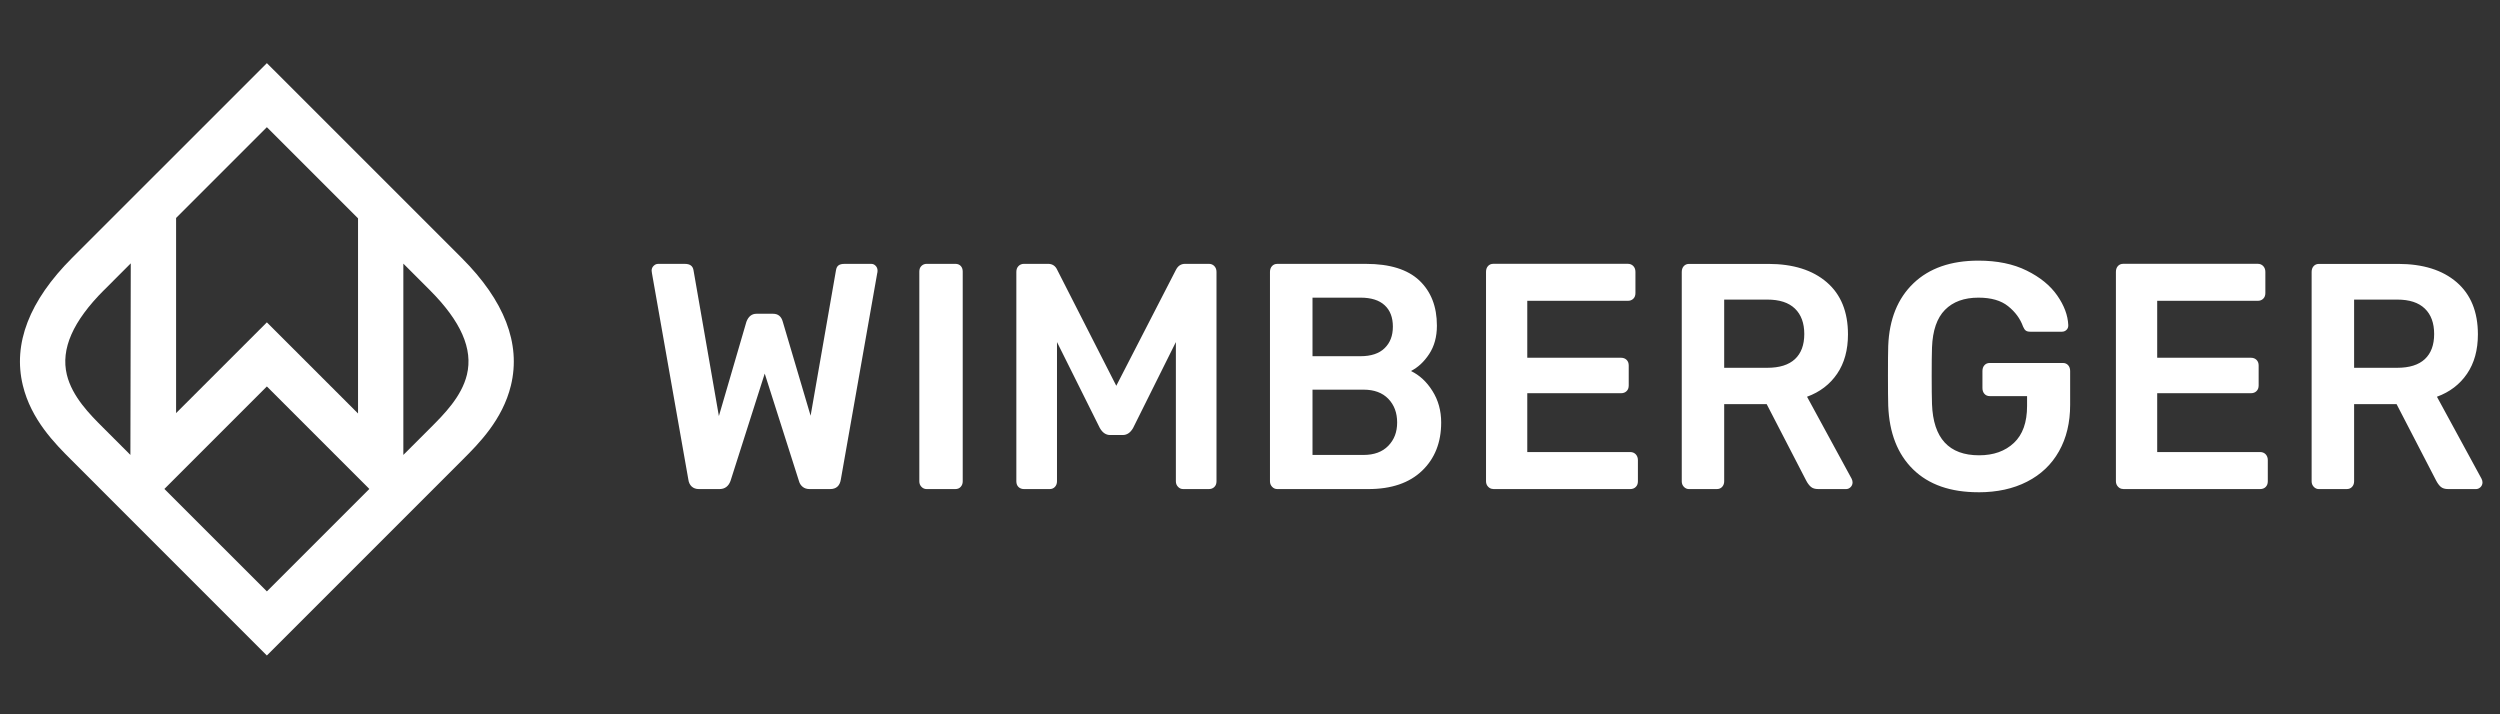
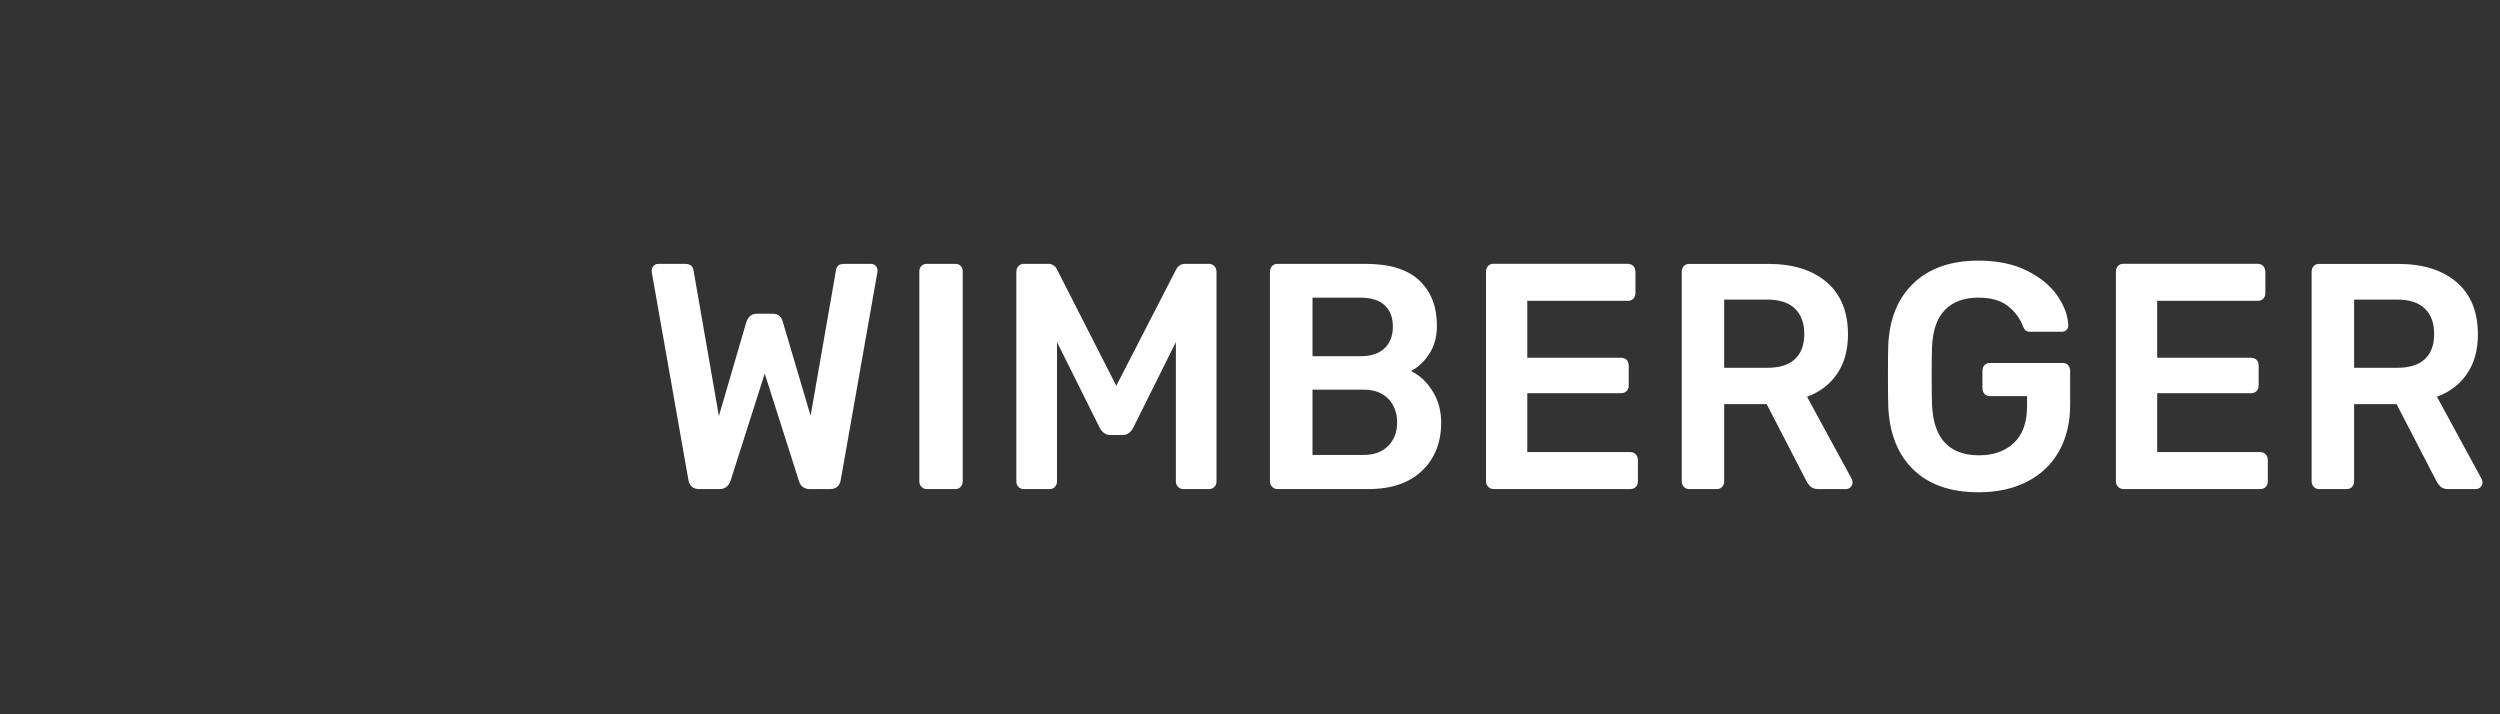
<svg xmlns="http://www.w3.org/2000/svg" id="Ebene_1" version="1.1" viewBox="0 0 942.3 269.3">
  <rect x="0" y="0" width="942.3" height="269.3" fill="#333333" stroke="none" />
  <defs>
    <style>
      .st0 {
        fill: #fff;
      }
    </style>
  </defs>
  <path class="st0" d="M263.47,184.34h7.71c1.99,0,3.39-1.01,4.15-3.03l12.91-40.5,12.9,40.5c.24.89.69,1.61,1.39,2.18.68.57,1.57.85,2.65.85h7.72c2.3,0,3.65-1.21,4.03-3.63l13.71-77.73c.08-.24.12-.56.12-.97,0-.72-.24-1.33-.7-1.81-.46-.49-1-.74-1.61-.74h-10.13c-1.01,0-1.76.18-2.26.55-.5.35-.83.99-.97,1.88l-9.56,54.81-10.48-35.41c-.54-2.02-1.77-3.03-3.69-3.03h-6.22c-1.77,0-3.05,1.01-3.81,3.03l-10.37,35.53-9.56-54.93c-.24-1.61-1.31-2.43-3.23-2.43h-10.14c-.62,0-1.17.25-1.67.74-.5.49-.75,1.09-.75,1.81l.12.97,13.71,77.73c.14,1.13.58,2.02,1.26,2.66.7.64,1.61.97,2.77.97M349.28,184.34h10.82c.84,0,1.52-.29,2.02-.85.5-.56.75-1.25.75-2.06v-79.06c0-.89-.25-1.6-.75-2.13-.5-.52-1.18-.79-2.02-.79h-10.82c-.77,0-1.43.26-1.97.79-.54.52-.8,1.23-.8,2.13v79.06c0,.81.26,1.5.8,2.06.54.57,1.19.85,1.97.85M385.96,184.34h9.68c.84,0,1.51-.29,2.01-.85.5-.56.75-1.25.75-2.06v-52.5l16.14,32.38c1,1.77,2.3,2.66,3.91,2.66h4.72c1.61,0,2.92-.89,3.92-2.66l16.12-32.38v52.5c0,.81.27,1.5.81,2.06.52.57,1.18.85,1.95.85h9.67c.85,0,1.53-.26,2.07-.79.54-.52.81-1.23.81-2.13v-78.94c0-.89-.27-1.61-.81-2.18-.54-.57-1.22-.85-2.07-.85h-8.97c-1.55,0-2.69.77-3.46,2.31l-22.46,43.65-22.24-43.65c-.68-1.53-1.84-2.31-3.45-2.31h-9.11c-.84,0-1.53.29-2.07.85-.54.56-.8,1.29-.8,2.18v78.94c0,.89.26,1.6.8,2.13.54.52,1.23.79,2.07.79M481.46,184.34h34.33c8.67,0,15.42-2.31,20.22-6.91,4.8-4.6,7.2-10.67,7.2-18.18,0-4.45-1.1-8.41-3.29-11.89-2.18-3.48-4.89-5.98-8.12-7.52,2.61-1.3,4.91-3.41,6.86-6.36,1.96-2.95,2.94-6.53,2.94-10.73,0-7.2-2.22-12.87-6.63-17.04-4.42-4.16-11.12-6.25-20.1-6.25h-33.42c-.84,0-1.51.29-2.01.85-.51.56-.76,1.29-.76,2.18v78.94c0,.81.28,1.5.81,2.06.54.57,1.19.85,1.96.85M494.71,134.26v-22.07h18.09c3.99,0,7.02.94,9.09,2.85,2.07,1.9,3.11,4.59,3.11,8.06s-1.04,6.11-3.11,8.13c-2.07,2.02-5.1,3.03-9.09,3.03h-18.09ZM494.71,171.48v-24.61h19.23c4,0,7.11,1.15,9.34,3.45,2.22,2.31,3.33,5.27,3.33,8.92s-1.11,6.48-3.33,8.79c-2.23,2.3-5.34,3.45-9.34,3.45h-19.23ZM562.87,184.34h51.61c.84,0,1.53-.26,2.07-.79.54-.52.81-1.23.81-2.13v-8c0-.89-.28-1.61-.81-2.18-.54-.56-1.23-.85-2.07-.85h-38.82v-22.18h35.37c.84,0,1.53-.26,2.07-.79.54-.52.8-1.23.8-2.13v-7.52c0-.89-.26-1.6-.8-2.13-.54-.52-1.23-.79-2.07-.79h-35.37v-21.46h37.9c.84,0,1.53-.26,2.07-.79.54-.53.8-1.23.8-2.13v-8c0-.89-.26-1.61-.8-2.18-.54-.57-1.23-.85-2.07-.85h-50.69c-.84,0-1.51.29-2.01.85-.5.56-.75,1.29-.75,2.18v78.94c0,.81.26,1.5.8,2.06.54.57,1.19.85,1.95.85M636.64,184.34h10.48c.84,0,1.51-.29,2.01-.85.5-.56.75-1.25.75-2.06v-29.1h16.02l14.85,28.73c.54,1.06,1.14,1.86,1.8,2.43.64.57,1.59.85,2.82.85h10.48c.62,0,1.17-.24,1.67-.72.5-.49.75-1.1.75-1.82,0-.41-.12-.85-.34-1.34l-16.82-30.92c4.84-1.77,8.62-4.66,11.35-8.67,2.72-4,4.08-8.95,4.08-14.85,0-8.49-2.66-15.04-8-19.64-5.34-4.6-12.69-6.91-22.05-6.91h-29.83c-.85,0-1.52.29-2.02.85-.5.56-.75,1.29-.75,2.18v78.94c0,.81.26,1.5.8,2.06.54.57,1.19.85,1.97.85M649.88,138.62v-25.7h16.24c4.62,0,8.08,1.13,10.43,3.4,2.34,2.26,3.52,5.46,3.52,9.58s-1.18,7.28-3.52,9.46c-2.35,2.18-5.81,3.27-10.43,3.27h-16.24ZM745.73,185.55c6.98,0,13.09-1.32,18.31-4,5.22-2.66,9.24-6.48,12.03-11.45,2.81-4.97,4.21-10.81,4.21-17.53v-12.73c0-.89-.25-1.61-.75-2.18-.5-.57-1.18-.85-2.02-.85h-27.52c-.85,0-1.52.29-2.02.85-.5.56-.75,1.29-.75,2.18v6.43c0,.89.25,1.61.75,2.18s1.17.85,2.02.85h14.05v3.75c0,6.15-1.65,10.78-4.96,13.89-3.31,3.11-7.67,4.67-13.13,4.67-11.36,0-17.28-6.43-17.74-19.29-.08-2.43-.12-5.98-.12-10.67s.04-8.33.12-10.68c.24-6.38,1.86-11.11,4.89-14.18,3.03-3.07,7.24-4.6,12.62-4.6,4.76,0,8.48,1.06,11.16,3.21,2.69,2.14,4.58,4.71,5.65,7.69.3.73.64,1.23,1.04,1.52.38.29.96.42,1.72.42h11.87c.68,0,1.26-.22,1.72-.67.47-.43.69-.98.69-1.63v-.25c-.16-3.63-1.53-7.33-4.15-11.09-2.61-3.76-6.45-6.9-11.52-9.4-5.06-2.51-11.14-3.75-18.2-3.75-10.38,0-18.54,2.85-24.48,8.54-5.96,5.71-9.12,13.57-9.51,23.59-.08,2.35-.1,6.1-.1,11.28s.03,8.92.1,11.27c.39,10.27,3.52,18.28,9.39,24.01,5.88,5.75,14.08,8.61,24.6,8.61M800.3,184.34h51.61c.84,0,1.53-.26,2.07-.79.52-.52.8-1.23.8-2.13v-8c0-.89-.28-1.61-.8-2.18-.54-.56-1.23-.85-2.07-.85h-38.82v-22.18h35.36c.84,0,1.53-.26,2.07-.79.54-.52.81-1.23.81-2.13v-7.52c0-.89-.27-1.6-.81-2.13-.54-.52-1.23-.79-2.07-.79h-35.36v-21.46h37.89c.85,0,1.53-.26,2.07-.79.54-.53.81-1.23.81-2.13v-8c0-.89-.28-1.61-.81-2.18-.54-.57-1.22-.85-2.07-.85h-50.68c-.85,0-1.52.29-2.02.85-.5.56-.75,1.29-.75,2.18v78.94c0,.81.28,1.5.81,2.06.52.57,1.18.85,1.96.85M874.06,184.34h10.48c.84,0,1.52-.29,2.02-.85.5-.56.75-1.25.75-2.06v-29.1h16.01l14.87,28.73c.54,1.06,1.13,1.86,1.78,2.43.66.57,1.59.85,2.82.85h10.48c.62,0,1.17-.24,1.68-.72.5-.49.75-1.1.75-1.82,0-.41-.12-.85-.35-1.34l-16.82-30.92c4.84-1.77,8.62-4.66,11.35-8.67,2.73-4,4.09-8.95,4.09-14.85,0-8.49-2.68-15.04-8-19.64-5.34-4.6-12.7-6.91-22.07-6.91h-29.83c-.84,0-1.52.29-2.02.85-.5.56-.75,1.29-.75,2.18v78.94c0,.81.28,1.5.81,2.06.54.57,1.18.85,1.96.85M887.31,138.62v-25.7h16.24c4.61,0,8.08,1.13,10.42,3.4,2.35,2.26,3.51,5.46,3.51,9.58s-1.17,7.28-3.51,9.46c-2.34,2.18-5.81,3.27-10.42,3.27h-16.24Z" />
-   <path class="st0" d="M26.74,173.21c-5.97-5.97-15-15-18.13-27.94-3.82-15.74,2.42-31.91,18.56-48.06L100.59,23.8l73.42,73.41c16.14,16.14,22.38,32.3,18.57,48.06-3.14,12.94-12.16,21.97-18.13,27.93l-73.87,73.87L26.74,173.21ZM100.59,222.91l38.62-38.62-38.62-38.63-38.63,38.63,38.63,38.62ZM152.03,171.47l10.35-10.34c4.91-4.92,11.6-11.61,13.61-19.89,2.35-9.7-2.25-20.15-14.05-31.96l-9.91-9.91v72.09ZM39.25,109.29c-11.8,11.8-16.4,22.26-14.05,31.96,2.02,8.29,8.72,15,13.62,19.89l10.33,10.33.14-72.21-10.03,10.04ZM134.95,155.85v-73.55l-34.36-34.36-34.22,34.22v73.55l34.22-34.21,34.36,34.35Z" />
</svg>